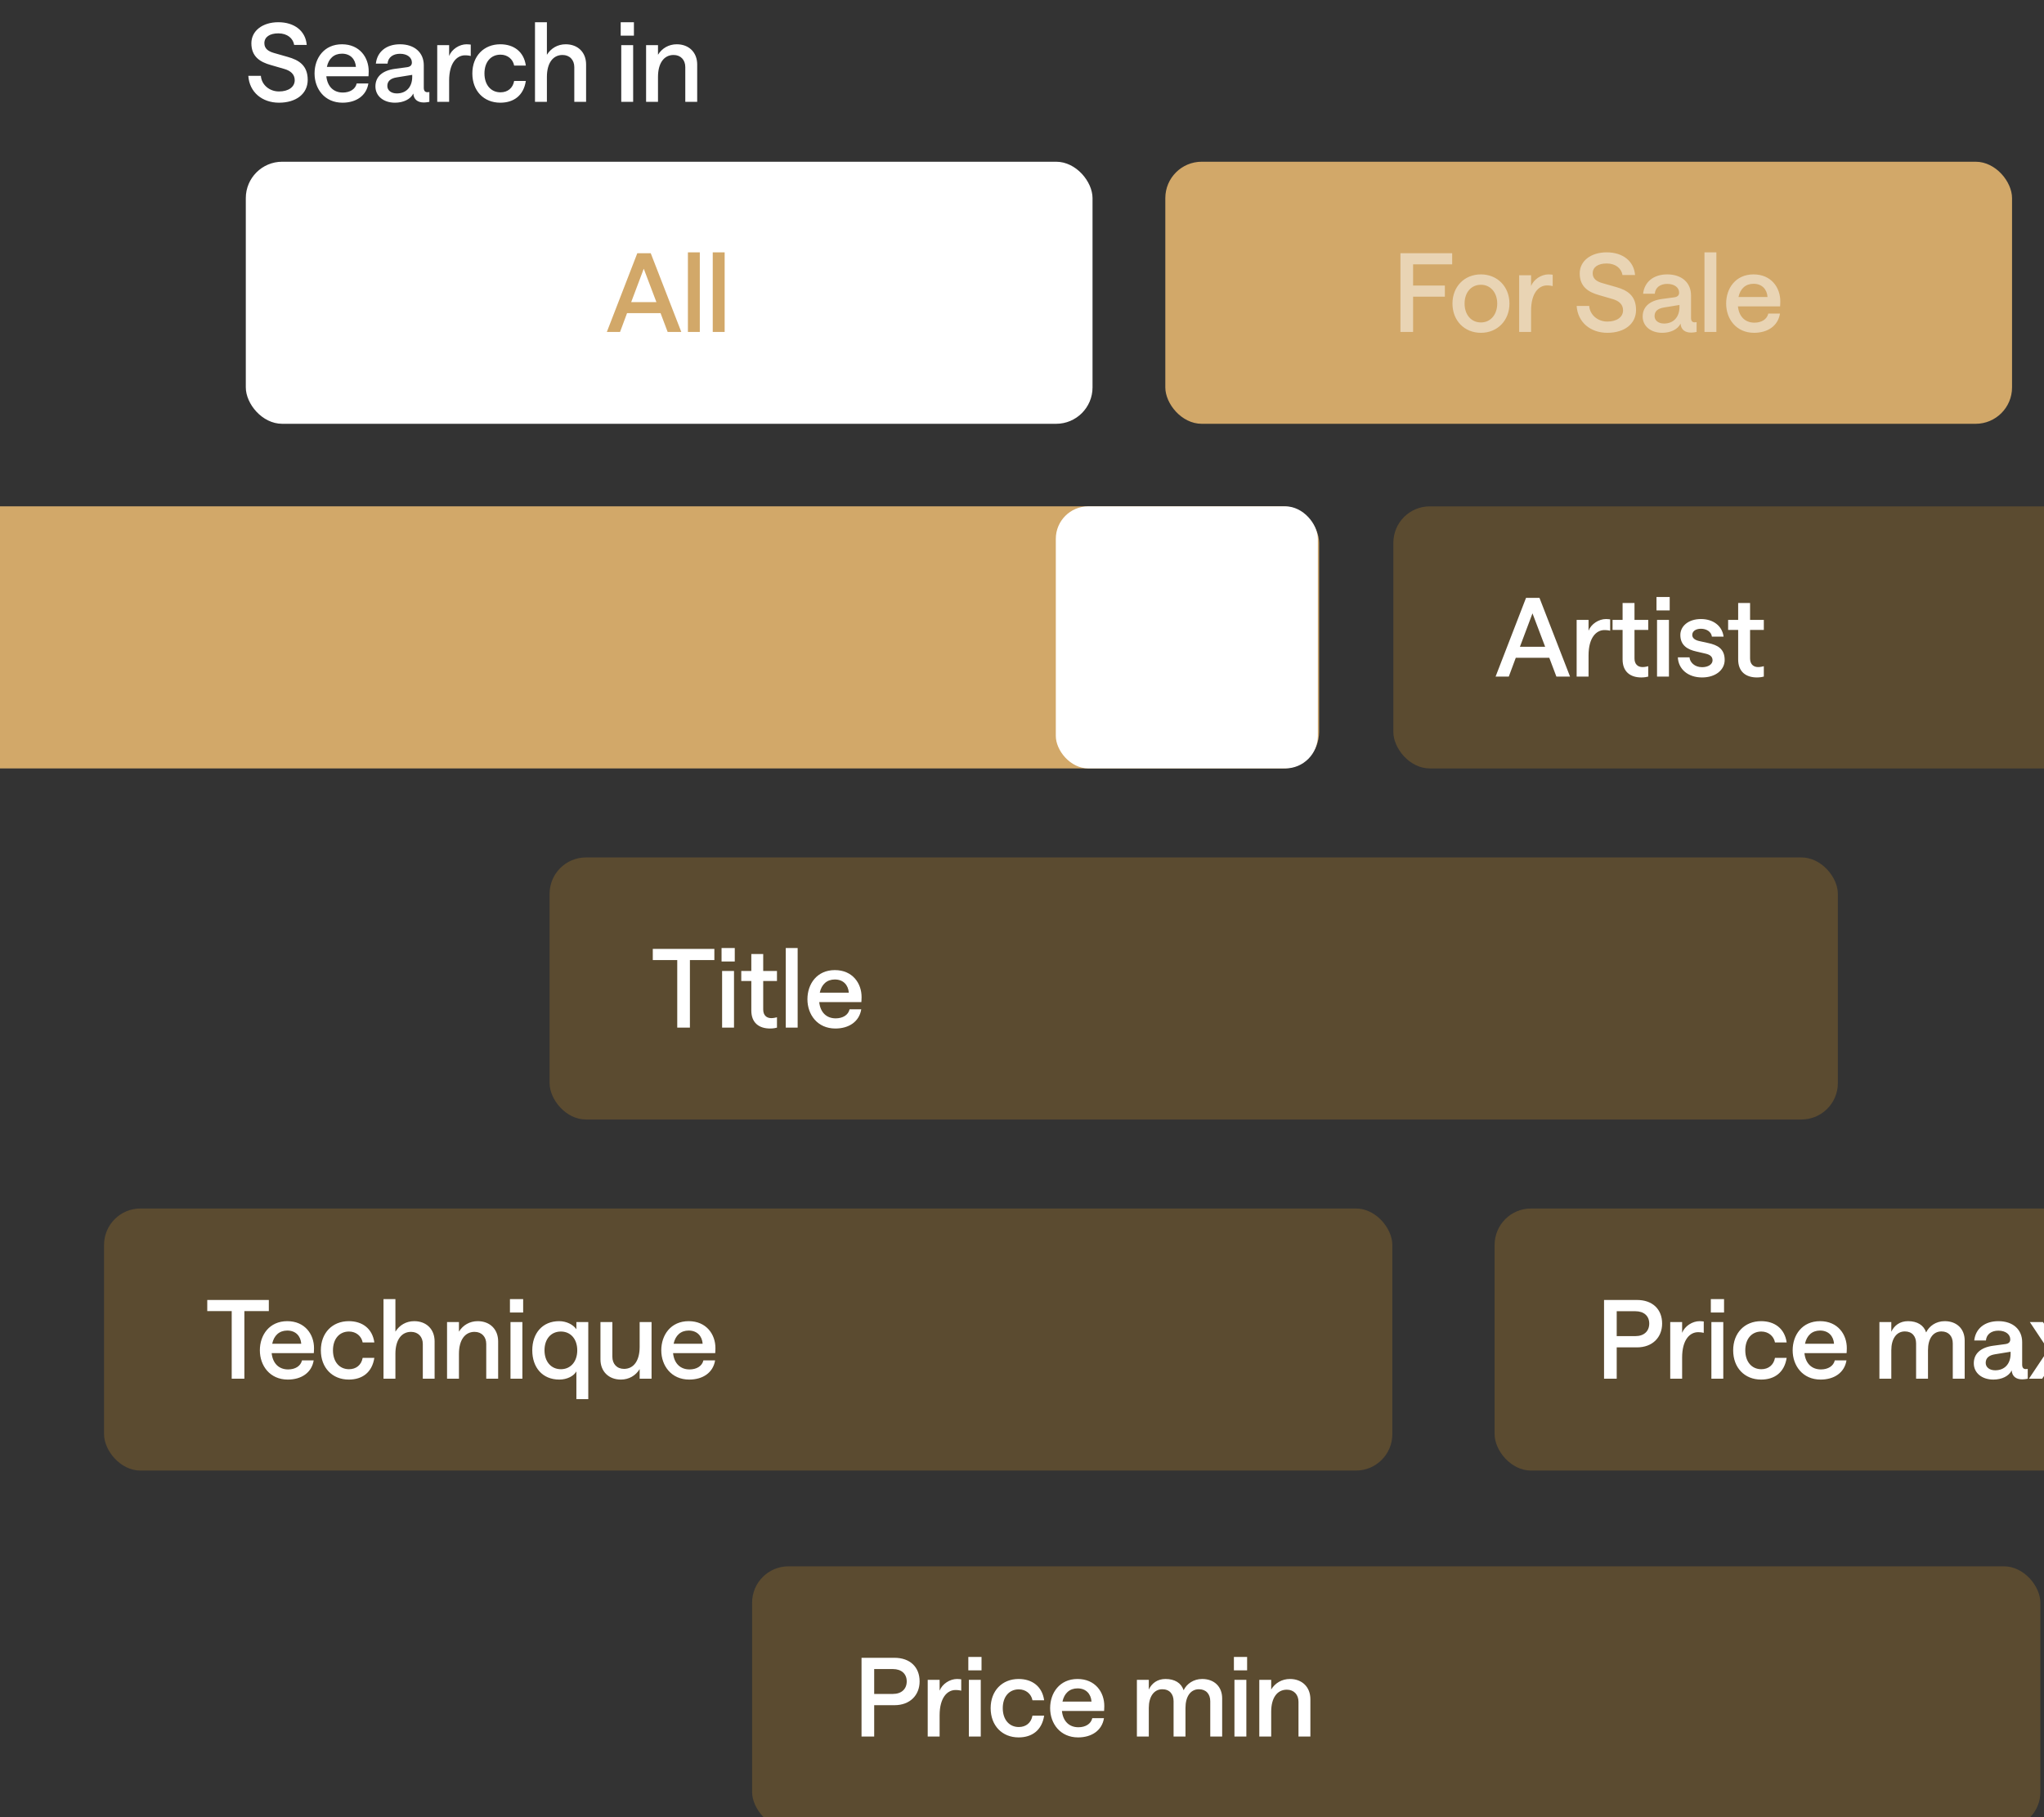
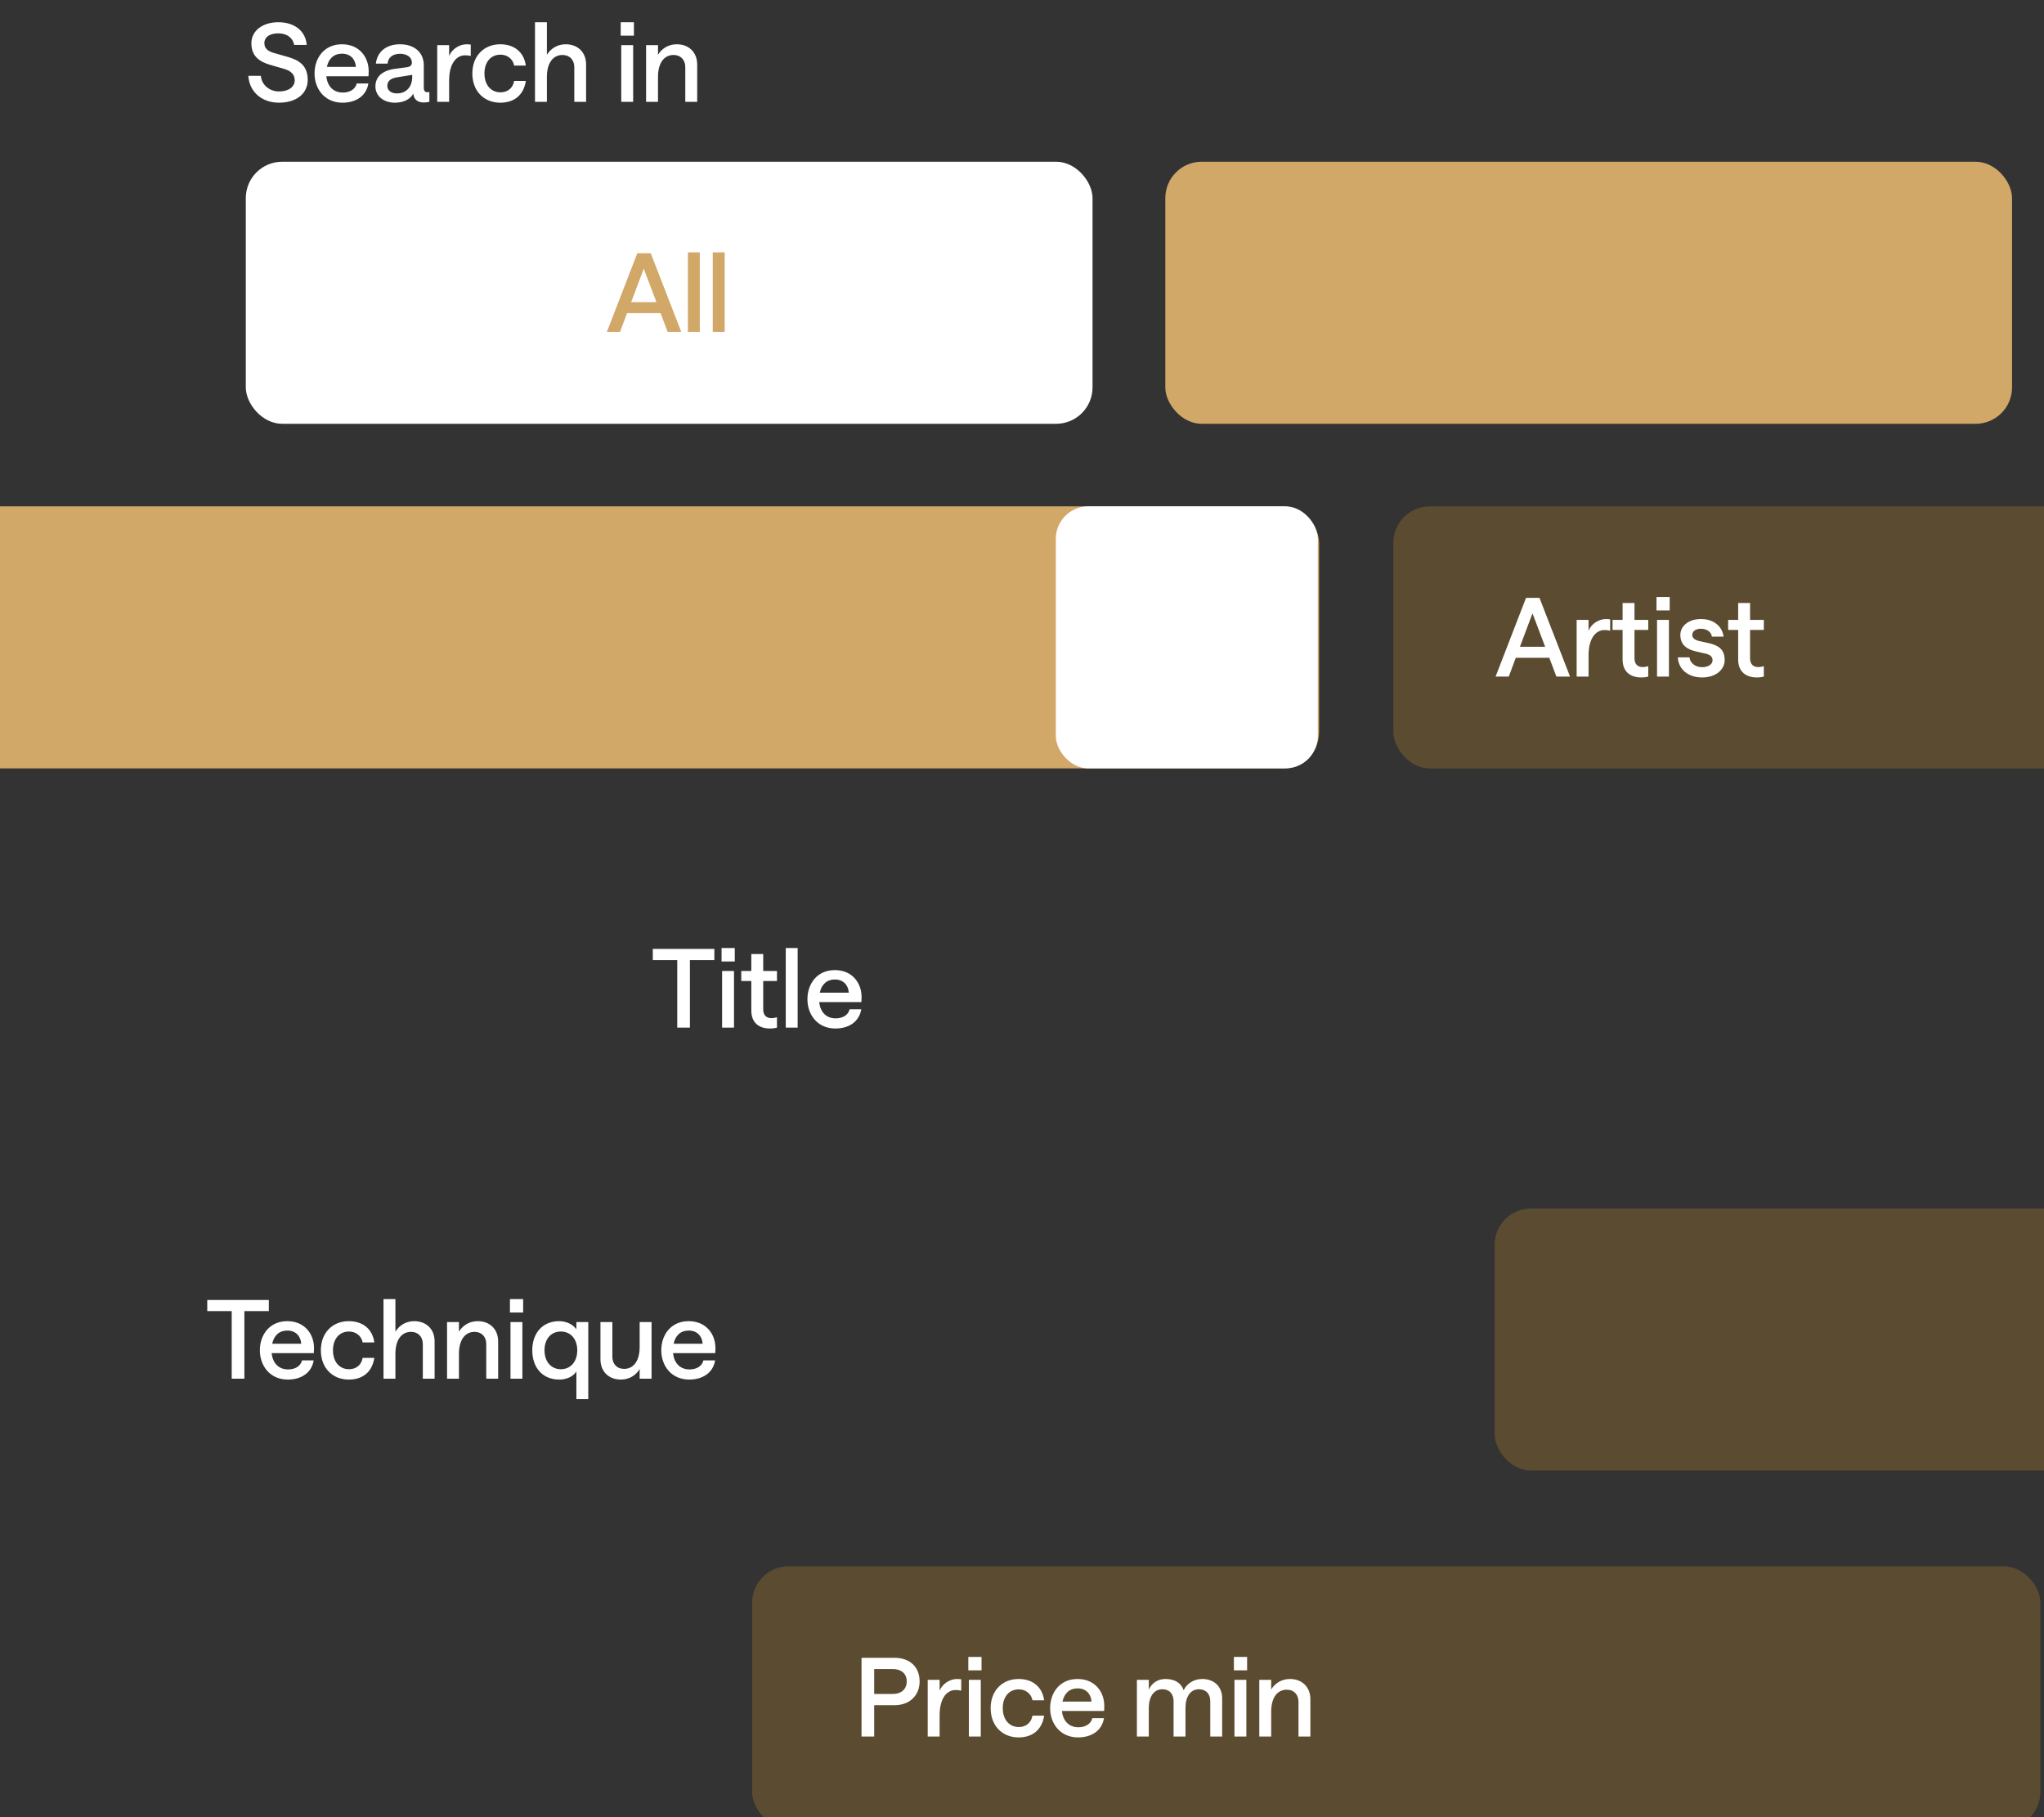
<svg xmlns="http://www.w3.org/2000/svg" width="261" height="232" viewBox="0 0 261 232" fill="none">
  <rect x="0" y="0" width="261" height="232" fill="#333333" stroke="none" />
-   <rect x="70.176" y="109.469" width="164.502" height="33.458" rx="4.647" fill="#B9832A" fill-opacity="0.3" />
  <path d="M86.478 131.199V122.57H83.355V121.148H91.218V122.57H88.095V131.199H86.478ZM92.206 131.199V123.964H93.726V131.199H92.206ZM92.136 121.036H93.823V122.751H92.136V121.036ZM99.212 123.964V125.246H97.455V128.885C97.455 129.61 97.874 129.986 98.487 129.986C98.794 129.986 99.1 129.903 99.212 129.875V131.199C99.086 131.241 98.724 131.311 98.334 131.311C96.912 131.311 95.936 130.572 95.936 129.011V125.246H94.653V123.964H95.936V121.803H97.455V123.964H99.212ZM100.334 131.199V121.036H101.853V131.199H100.334ZM103.101 127.575C103.101 125.623 104.314 123.852 106.601 123.852C108.845 123.852 110.03 125.525 110.016 127.324C110.016 127.602 109.988 127.937 109.988 127.937H104.607C104.746 129.261 105.541 130.014 106.712 130.014C107.604 130.014 108.315 129.596 108.483 128.857H109.974C109.723 130.432 108.399 131.311 106.67 131.311C104.384 131.311 103.101 129.54 103.101 127.575ZM104.677 126.738H108.385C108.315 125.762 107.688 125.051 106.601 125.051C105.583 125.051 104.9 125.679 104.677 126.738Z" fill="white" />
  <rect x="96.036" y="199.973" width="164.502" height="33.458" rx="4.647" fill="#B9832A" fill-opacity="0.3" />
  <path d="M110.009 221.703V211.652H114.219C116.199 211.652 117.426 212.837 117.426 214.663C117.426 216.42 116.199 217.702 114.219 217.702H111.626V221.703H110.009ZM114.01 216.266C115.125 216.266 115.781 215.625 115.781 214.663C115.781 213.715 115.125 213.088 114.01 213.088H111.626V216.266H114.01ZM122.74 215.848C122.629 215.82 122.364 215.764 122.015 215.764C120.956 215.764 119.98 216.74 119.98 218.999V221.703H118.46V214.468H119.98V215.848C120.314 214.984 121.29 214.356 122.21 214.356C122.517 214.356 122.67 214.398 122.74 214.398V215.848ZM123.715 221.703V214.468H125.235V221.703H123.715ZM123.646 211.54H125.332V213.255H123.646V211.54ZM130.066 221.815C127.961 221.815 126.497 220.309 126.497 218.079C126.497 215.862 127.961 214.356 130.066 214.356C131.781 214.356 133.077 215.29 133.328 217.075H131.836C131.683 216.252 130.986 215.681 130.094 215.681C128.853 215.681 128.044 216.629 128.044 218.079C128.044 219.542 128.867 220.49 130.094 220.49C131 220.49 131.669 219.961 131.836 219.04H133.328C133.035 220.922 131.767 221.815 130.066 221.815ZM134.093 218.079C134.093 216.127 135.306 214.356 137.593 214.356C139.837 214.356 141.022 216.029 141.008 217.828C141.008 218.106 140.98 218.441 140.98 218.441H135.599C135.738 219.765 136.533 220.518 137.704 220.518C138.596 220.518 139.307 220.1 139.475 219.361H140.966C140.715 220.936 139.391 221.815 137.662 221.815C135.376 221.815 134.093 220.044 134.093 218.079ZM135.669 217.242H139.377C139.307 216.266 138.68 215.555 137.593 215.555C136.575 215.555 135.892 216.183 135.669 217.242ZM145.171 221.703V214.468H146.691V215.709C147.067 214.9 147.792 214.356 148.824 214.356C149.995 214.356 150.831 214.858 151.138 215.792C151.528 214.984 152.392 214.356 153.508 214.356C155.055 214.356 156.059 215.346 156.059 216.824V221.703H154.539V217.2C154.539 216.28 154.01 215.667 153.089 215.667C151.988 215.667 151.375 216.643 151.375 218.051V221.703H149.855V217.2C149.855 216.28 149.339 215.667 148.419 215.667C147.318 215.667 146.691 216.657 146.691 218.051V221.703H145.171ZM157.628 221.703V214.468H159.148V221.703H157.628ZM157.558 211.54H159.245V213.255H157.558V211.54ZM160.8 221.703V214.468H162.32V215.695C162.822 214.872 163.686 214.356 164.717 214.356C166.251 214.356 167.324 215.374 167.324 216.935V221.703H165.805V217.27C165.805 216.364 165.233 215.723 164.313 215.723C163.072 215.723 162.32 216.782 162.32 218.525V221.703H160.8Z" fill="white" />
  <rect x="190.848" y="154.289" width="164.502" height="33.458" rx="4.647" fill="#B9832A" fill-opacity="0.3" />
-   <path d="M204.822 176.02V165.968H209.032C211.011 165.968 212.238 167.153 212.238 168.979C212.238 170.736 211.011 172.019 209.032 172.019H206.439V176.02H204.822ZM208.823 170.583C209.938 170.583 210.593 169.941 210.593 168.979C210.593 168.031 209.938 167.404 208.823 167.404H206.439V170.583H208.823ZM217.553 170.164C217.441 170.136 217.176 170.081 216.828 170.081C215.768 170.081 214.792 171.057 214.792 173.315V176.02H213.273V168.784H214.792V170.164C215.127 169.3 216.103 168.673 217.023 168.673C217.33 168.673 217.483 168.715 217.553 168.715V170.164ZM218.528 176.02V168.784H220.047V176.02H218.528ZM218.458 165.857H220.145V167.571H218.458V165.857ZM224.878 176.131C222.773 176.131 221.31 174.625 221.31 172.395C221.31 170.178 222.773 168.673 224.878 168.673C226.593 168.673 227.89 169.607 228.141 171.391H226.649C226.496 170.569 225.798 169.997 224.906 169.997C223.666 169.997 222.857 170.945 222.857 172.395C222.857 173.859 223.679 174.807 224.906 174.807C225.812 174.807 226.482 174.277 226.649 173.357H228.141C227.848 175.239 226.579 176.131 224.878 176.131ZM228.906 172.395C228.906 170.443 230.119 168.673 232.405 168.673C234.649 168.673 235.834 170.346 235.821 172.144C235.821 172.423 235.793 172.757 235.793 172.757H230.411C230.551 174.082 231.346 174.835 232.517 174.835C233.409 174.835 234.12 174.416 234.287 173.677H235.779C235.528 175.253 234.203 176.131 232.475 176.131C230.188 176.131 228.906 174.361 228.906 172.395ZM230.481 171.558H234.189C234.12 170.583 233.492 169.872 232.405 169.872C231.387 169.872 230.704 170.499 230.481 171.558ZM239.984 176.02V168.784H241.503V170.025C241.88 169.216 242.604 168.673 243.636 168.673C244.807 168.673 245.644 169.175 245.95 170.109C246.341 169.3 247.205 168.673 248.32 168.673C249.868 168.673 250.871 169.663 250.871 171.14V176.02H249.352V171.517C249.352 170.597 248.822 169.983 247.902 169.983C246.801 169.983 246.187 170.959 246.187 172.367V176.02H244.668V171.517C244.668 170.597 244.152 169.983 243.232 169.983C242.13 169.983 241.503 170.973 241.503 172.367V176.02H239.984ZM254.532 176.131C253.068 176.131 252.036 175.281 252.036 174.054C252.036 172.799 252.942 172.019 254.518 171.809L256.065 171.6C256.483 171.545 256.692 171.349 256.692 171.001C256.692 170.373 256.121 169.886 255.173 169.886C254.295 169.886 253.653 170.332 253.584 171.14H252.092C252.259 169.635 253.416 168.673 255.173 168.673C257.027 168.673 258.212 169.732 258.212 171.349V174.221C258.212 174.639 258.393 174.793 258.686 174.793C258.784 174.793 258.923 174.765 258.923 174.765V176.02C258.923 176.02 258.561 176.103 258.212 176.103C257.459 176.103 256.929 175.741 256.874 174.96C256.525 175.685 255.619 176.131 254.532 176.131ZM254.769 174.946C256.009 174.946 256.734 174.082 256.734 172.841V172.576L254.769 172.897C253.96 173.022 253.556 173.385 253.556 173.998C253.556 174.556 254.044 174.946 254.769 174.946ZM264.013 176.02L262.396 173.58L260.765 176.02H259.078L261.545 172.325L259.189 168.784H260.862L262.396 171.071L263.915 168.784H265.588L263.232 172.325L265.714 176.02H264.013Z" fill="white" />
-   <rect x="13.286" y="154.289" width="164.502" height="33.458" rx="4.647" fill="#B9832A" fill-opacity="0.3" />
  <path d="M29.587 176.02V167.39H26.465V165.968H34.327V167.39H31.204V176.02H29.587ZM33.182 172.395C33.182 170.443 34.395 168.673 36.681 168.673C38.926 168.673 40.111 170.346 40.097 172.144C40.097 172.423 40.069 172.757 40.069 172.757H34.688C34.827 174.082 35.622 174.835 36.793 174.835C37.685 174.835 38.396 174.416 38.563 173.677H40.055C39.804 175.253 38.48 176.131 36.751 176.131C34.465 176.131 33.182 174.361 33.182 172.395ZM34.758 171.558H38.466C38.396 170.583 37.769 169.872 36.681 169.872C35.664 169.872 34.98 170.499 34.758 171.558ZM44.539 176.131C42.434 176.131 40.97 174.625 40.97 172.395C40.97 170.178 42.434 168.673 44.539 168.673C46.253 168.673 47.55 169.607 47.801 171.391H46.309C46.156 170.569 45.459 169.997 44.566 169.997C43.326 169.997 42.517 170.945 42.517 172.395C42.517 173.859 43.34 174.807 44.566 174.807C45.473 174.807 46.142 174.277 46.309 173.357H47.801C47.508 175.239 46.239 176.131 44.539 176.131ZM48.97 176.02V165.857H50.49V170.011C51.006 169.189 51.856 168.673 52.888 168.673C54.435 168.673 55.495 169.69 55.495 171.252V176.02H53.989V171.586C53.989 170.68 53.404 170.039 52.483 170.039C51.243 170.039 50.49 171.098 50.49 172.841V176.02H48.97ZM57.084 176.02V168.784H58.604V170.011C59.106 169.189 59.97 168.673 61.002 168.673C62.535 168.673 63.609 169.69 63.609 171.252V176.02H62.089V171.586C62.089 170.68 61.518 170.039 60.597 170.039C59.357 170.039 58.604 171.098 58.604 172.841V176.02H57.084ZM65.185 176.02V168.784H66.704V176.02H65.185ZM65.115 165.857H66.802V167.571H65.115V165.857ZM71.424 176.131C69.249 176.131 67.966 174.57 67.966 172.395C67.966 170.22 69.263 168.673 71.396 168.673C72.316 168.673 73.166 169.091 73.599 169.704V168.784H75.118V178.626H73.599V175.085C73.278 175.671 72.414 176.131 71.424 176.131ZM71.619 174.807C72.86 174.807 73.71 173.845 73.71 172.395C73.71 170.945 72.86 169.997 71.619 169.997C70.364 169.997 69.528 170.945 69.528 172.395C69.528 173.831 70.364 174.807 71.619 174.807ZM83.198 168.784V176.02H81.678V174.793C81.176 175.615 80.312 176.131 79.28 176.131C77.747 176.131 76.673 175.113 76.673 173.552V168.784H78.193V173.217C78.193 174.124 78.765 174.765 79.685 174.765C80.925 174.765 81.678 173.705 81.678 171.963V168.784H83.198ZM84.439 172.395C84.439 170.443 85.652 168.673 87.938 168.673C90.183 168.673 91.368 170.346 91.354 172.144C91.354 172.423 91.326 172.757 91.326 172.757H85.945C86.084 174.082 86.879 174.835 88.05 174.835C88.942 174.835 89.653 174.416 89.82 173.677H91.312C91.061 175.253 89.737 176.131 88.008 176.131C85.722 176.131 84.439 174.361 84.439 172.395ZM86.014 171.558H89.723C89.653 170.583 89.026 169.872 87.938 169.872C86.921 169.872 86.238 170.499 86.014 171.558Z" fill="white" />
  <rect x="177.919" y="64.648" width="164.502" height="33.458" rx="4.647" fill="#B9832A" fill-opacity="0.3" />
  <path d="M190.972 86.379L194.861 76.328H196.576L200.48 86.379H198.737L197.831 83.981H193.551L192.659 86.379H190.972ZM194.081 82.573H197.301L195.684 78.307L194.081 82.573ZM205.603 80.524C205.492 80.496 205.227 80.44 204.878 80.44C203.819 80.44 202.843 81.416 202.843 83.674V86.379H201.323V79.144H202.843V80.524C203.177 79.659 204.153 79.032 205.073 79.032C205.38 79.032 205.533 79.074 205.603 79.074V80.524ZM210.466 79.144V80.426H208.71V84.065C208.71 84.79 209.128 85.166 209.742 85.166C210.048 85.166 210.355 85.082 210.466 85.055V86.379C210.341 86.421 209.979 86.49 209.588 86.49C208.166 86.49 207.19 85.752 207.19 84.19V80.426H205.908V79.144H207.19V76.983H208.71V79.144H210.466ZM211.588 86.379V79.144H213.108V86.379H211.588ZM211.519 76.216H213.205V77.931H211.519V76.216ZM217.339 86.49C215.527 86.49 214.314 85.417 214.245 83.925H215.736C215.778 84.553 216.391 85.18 217.339 85.18C218.134 85.18 218.678 84.804 218.678 84.302C218.678 83.814 218.329 83.577 217.786 83.451L216.587 83.172C215.527 82.936 214.565 82.42 214.565 81.067C214.565 79.938 215.597 79.032 217.2 79.032C218.734 79.032 219.905 79.882 220.086 81.277H218.594C218.51 80.635 217.883 80.273 217.2 80.273C216.545 80.273 216.085 80.579 216.085 81.067C216.085 81.458 216.419 81.709 216.935 81.834L218.134 82.099C219.291 82.35 220.225 82.81 220.225 84.26C220.225 85.515 219.082 86.49 217.339 86.49ZM225.224 79.144V80.426H223.468V84.065C223.468 84.79 223.886 85.166 224.499 85.166C224.806 85.166 225.113 85.082 225.224 85.055V86.379C225.099 86.421 224.736 86.49 224.346 86.49C222.924 86.49 221.948 85.752 221.948 84.19V80.426H220.666V79.144H221.948V76.983H223.468V79.144H225.224Z" fill="white" />
  <path d="M35.625 13.111C33.492 13.111 31.847 11.787 31.708 9.682H33.311C33.395 10.811 34.385 11.676 35.625 11.676C36.838 11.676 37.633 11.104 37.633 10.24C37.633 9.459 37.075 9.027 36.308 8.804L34.58 8.302C33.227 7.926 32.098 7.242 32.098 5.528C32.098 3.938 33.52 2.837 35.542 2.837C37.591 2.837 39.027 3.952 39.166 5.737H37.563C37.424 4.9 36.699 4.259 35.542 4.259C34.426 4.259 33.757 4.733 33.757 5.514C33.757 6.211 34.259 6.559 34.998 6.768L36.755 7.27C38.149 7.661 39.292 8.344 39.292 10.198C39.292 11.954 37.842 13.111 35.625 13.111ZM40.165 9.375C40.165 7.424 41.377 5.653 43.664 5.653C45.908 5.653 47.093 7.326 47.079 9.124C47.079 9.403 47.051 9.738 47.051 9.738H41.67C41.81 11.062 42.604 11.815 43.775 11.815C44.667 11.815 45.379 11.397 45.546 10.658H47.037C46.786 12.233 45.462 13.111 43.733 13.111C41.447 13.111 40.165 11.341 40.165 9.375ZM41.74 8.539H45.448C45.379 7.563 44.751 6.852 43.664 6.852C42.646 6.852 41.963 7.479 41.74 8.539ZM50.434 13.111C48.97 13.111 47.938 12.261 47.938 11.034C47.938 9.78 48.844 8.999 50.42 8.79L51.967 8.581C52.385 8.525 52.594 8.33 52.594 7.981C52.594 7.354 52.023 6.866 51.075 6.866C50.197 6.866 49.555 7.312 49.486 8.121H47.994C48.161 6.615 49.318 5.653 51.075 5.653C52.929 5.653 54.114 6.713 54.114 8.33V11.202C54.114 11.62 54.295 11.773 54.588 11.773C54.686 11.773 54.825 11.745 54.825 11.745V13C54.825 13 54.463 13.084 54.114 13.084C53.361 13.084 52.831 12.721 52.776 11.941C52.427 12.665 51.521 13.111 50.434 13.111ZM50.671 11.927C51.911 11.927 52.636 11.062 52.636 9.821V9.557L50.671 9.877C49.862 10.003 49.458 10.365 49.458 10.979C49.458 11.536 49.946 11.927 50.671 11.927ZM60.11 7.145C59.999 7.117 59.734 7.061 59.385 7.061C58.326 7.061 57.35 8.037 57.35 10.296V13H55.83V5.765H57.35V7.145C57.684 6.281 58.66 5.653 59.58 5.653C59.887 5.653 60.04 5.695 60.11 5.695V7.145ZM63.883 13.111C61.778 13.111 60.314 11.606 60.314 9.375C60.314 7.159 61.778 5.653 63.883 5.653C65.597 5.653 66.894 6.587 67.145 8.372H65.653C65.5 7.549 64.803 6.978 63.91 6.978C62.67 6.978 61.861 7.926 61.861 9.375C61.861 10.839 62.684 11.787 63.91 11.787C64.817 11.787 65.486 11.257 65.653 10.337H67.145C66.852 12.219 65.583 13.111 63.883 13.111ZM68.314 13V2.837H69.834V6.992C70.35 6.169 71.2 5.653 72.232 5.653C73.779 5.653 74.839 6.671 74.839 8.232V13H73.333V8.567C73.333 7.661 72.748 7.019 71.828 7.019C70.587 7.019 69.834 8.079 69.834 9.821V13H68.314ZM79.328 13V5.765H80.848V13H79.328ZM79.258 2.837H80.945V4.552H79.258V2.837ZM82.5 13V5.765H84.02V6.992C84.522 6.169 85.386 5.653 86.418 5.653C87.951 5.653 89.025 6.671 89.025 8.232V13H87.505V8.567C87.505 7.661 86.933 7.019 86.013 7.019C84.773 7.019 84.02 8.079 84.02 9.821V13H82.5Z" fill="white" />
  <rect x="31.387" y="20.648" width="108.119" height="33.458" rx="4.647" fill="white" />
  <path d="M77.489 42.379L81.378 32.328H83.093L86.996 42.379H85.254L84.347 39.981H80.068L79.175 42.379H77.489ZM80.597 38.573H83.818L82.201 34.307L80.597 38.573ZM87.84 42.379V32.216H89.359V42.379H87.84ZM91.012 42.379V32.216H92.532V42.379H91.012Z" fill="#D2A869" />
  <rect x="148.8" y="20.648" width="108.119" height="33.458" rx="4.647" fill="#D2A869" />
-   <path d="M178.822 42.379V32.328H185.429V33.749H180.439V36.454H184.495V37.876H180.439V42.379H178.822ZM189.105 42.49C186.972 42.49 185.466 40.915 185.466 38.754C185.466 36.607 186.972 35.032 189.105 35.032C191.196 35.032 192.743 36.593 192.743 38.754C192.743 40.929 191.196 42.49 189.105 42.49ZM189.105 41.166C190.331 41.166 191.182 40.162 191.182 38.754C191.182 37.346 190.317 36.356 189.105 36.356C187.836 36.356 187.014 37.36 187.014 38.754C187.014 40.162 187.836 41.166 189.105 41.166ZM198.264 36.524C198.153 36.496 197.888 36.44 197.539 36.44C196.48 36.44 195.504 37.416 195.504 39.674V42.379H193.984V35.144H195.504V36.524C195.839 35.659 196.814 35.032 197.734 35.032C198.041 35.032 198.195 35.074 198.264 35.074V36.524ZM205.242 42.49C203.109 42.49 201.464 41.166 201.324 39.061H202.927C203.011 40.19 204.001 41.054 205.242 41.054C206.454 41.054 207.249 40.483 207.249 39.619C207.249 38.838 206.691 38.406 205.925 38.183L204.196 37.681C202.844 37.304 201.715 36.621 201.715 34.907C201.715 33.317 203.137 32.216 205.158 32.216C207.207 32.216 208.643 33.331 208.783 35.116H207.179C207.04 34.279 206.315 33.638 205.158 33.638C204.043 33.638 203.374 34.112 203.374 34.893C203.374 35.59 203.875 35.938 204.614 36.147L206.371 36.649C207.765 37.04 208.908 37.723 208.908 39.577C208.908 41.333 207.458 42.49 205.242 42.49ZM212.249 42.49C210.785 42.49 209.754 41.64 209.754 40.413C209.754 39.159 210.66 38.378 212.235 38.169L213.783 37.96C214.201 37.904 214.41 37.709 214.41 37.36C214.41 36.733 213.838 36.245 212.89 36.245C212.012 36.245 211.371 36.691 211.301 37.5H209.809C209.977 35.994 211.134 35.032 212.89 35.032C214.744 35.032 215.929 36.092 215.929 37.709V40.581C215.929 40.999 216.111 41.152 216.403 41.152C216.501 41.152 216.64 41.124 216.64 41.124V42.379C216.64 42.379 216.278 42.463 215.929 42.463C215.177 42.463 214.647 42.1 214.591 41.319C214.243 42.044 213.336 42.49 212.249 42.49ZM212.486 41.306C213.727 41.306 214.452 40.441 214.452 39.2V38.935L212.486 39.256C211.677 39.382 211.273 39.744 211.273 40.358C211.273 40.915 211.761 41.306 212.486 41.306ZM217.646 42.379V32.216H219.165V42.379H217.646ZM220.413 38.754C220.413 36.803 221.626 35.032 223.913 35.032C226.157 35.032 227.342 36.705 227.328 38.503C227.328 38.782 227.3 39.117 227.3 39.117H221.919C222.058 40.441 222.853 41.194 224.024 41.194C224.916 41.194 225.627 40.776 225.795 40.037H227.286C227.035 41.612 225.711 42.49 223.982 42.49C221.696 42.49 220.413 40.72 220.413 38.754ZM221.989 37.918H225.697C225.627 36.942 225 36.231 223.913 36.231C222.895 36.231 222.212 36.858 221.989 37.918Z" fill="white" fill-opacity="0.5" />
-   <rect x="-15.159" y="64.644" width="183.595" height="33.458" rx="4.647" fill="white" fill-opacity="0.1" />
  <rect x="-15.159" y="64.644" width="183.595" height="33.458" rx="4.647" fill="#D2A869" />
  <rect x="134.817" y="64.644" width="33.458" height="33.459" rx="4.149" fill="white" />
</svg>